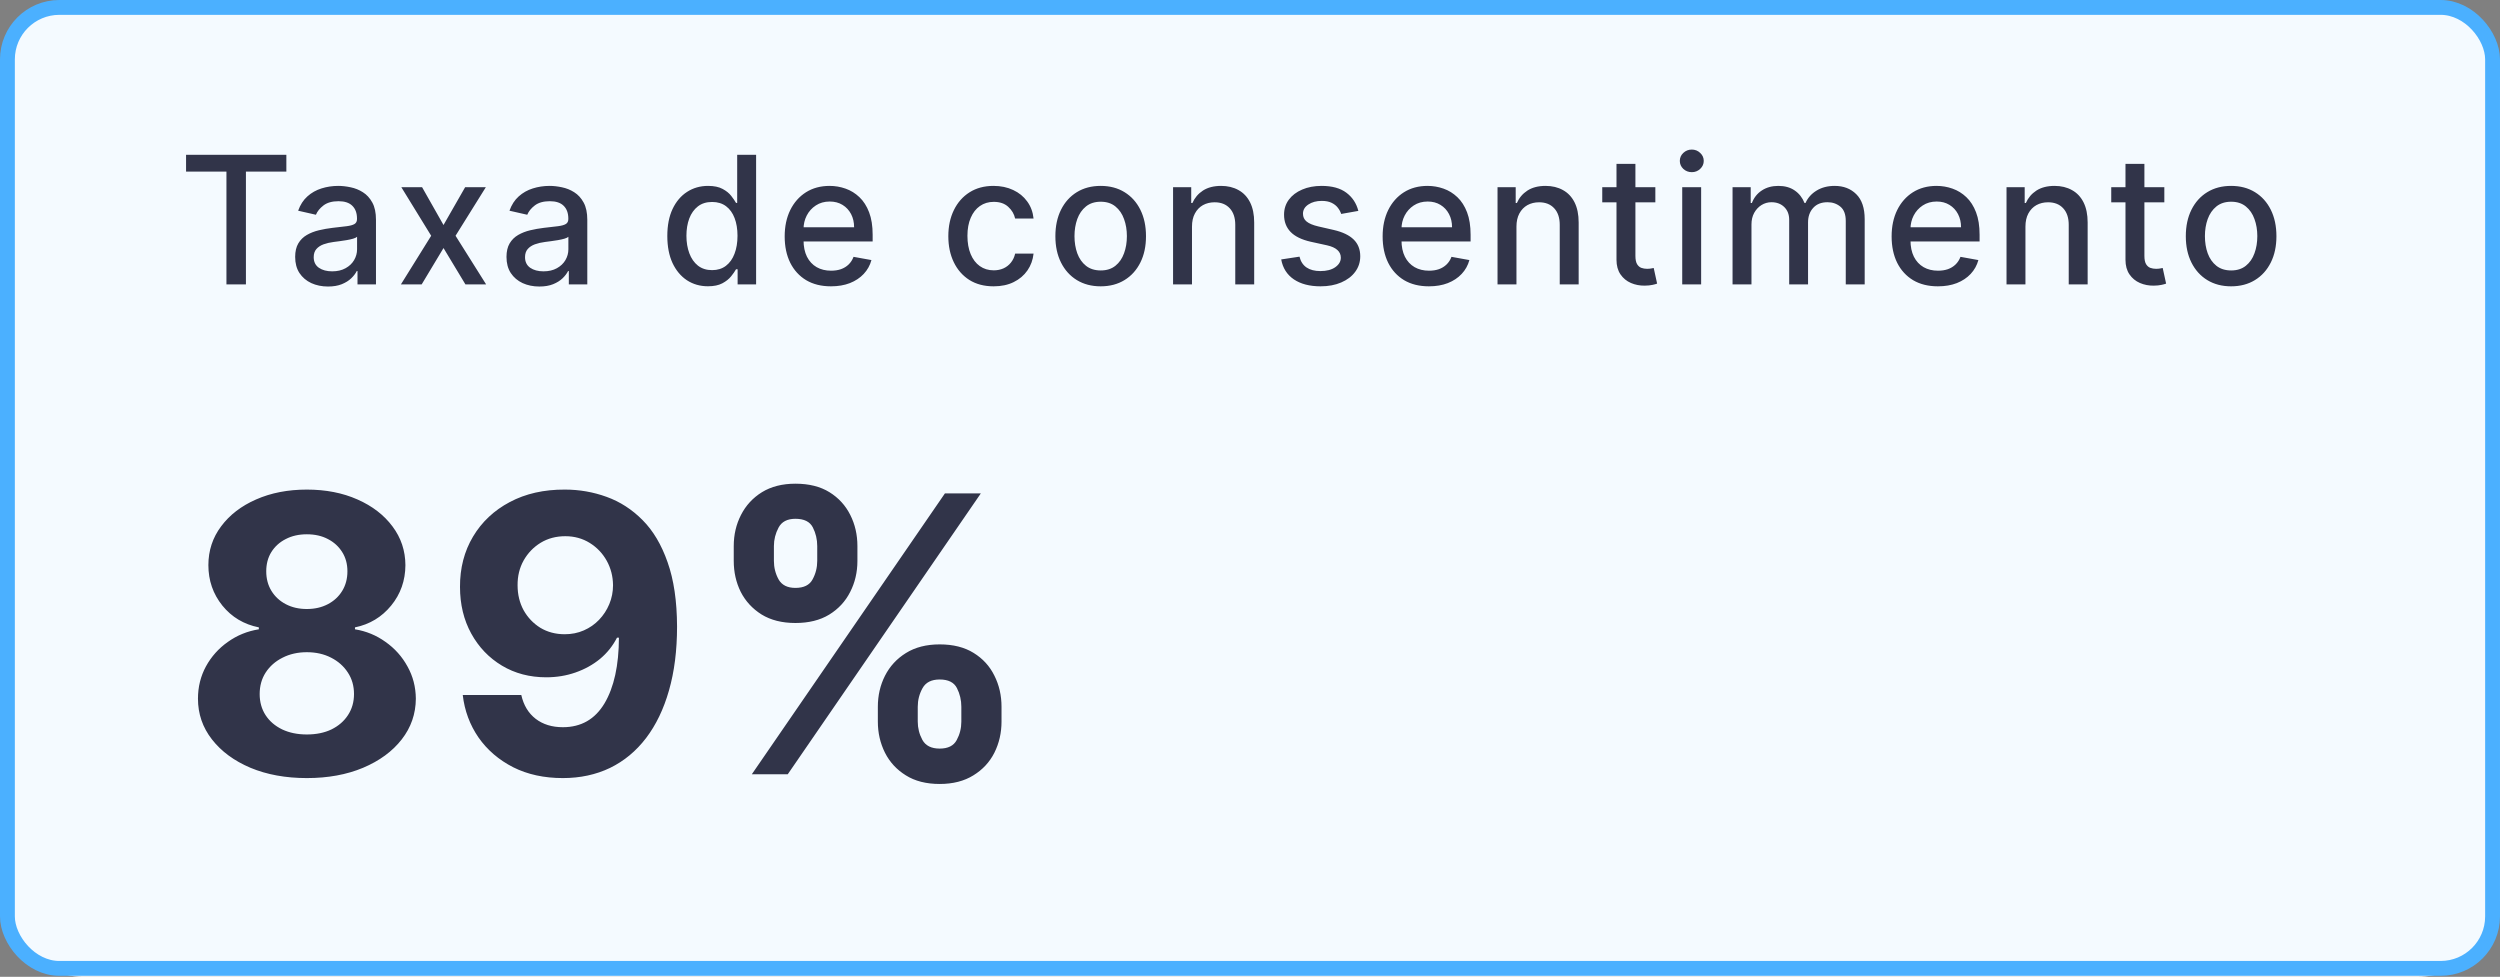
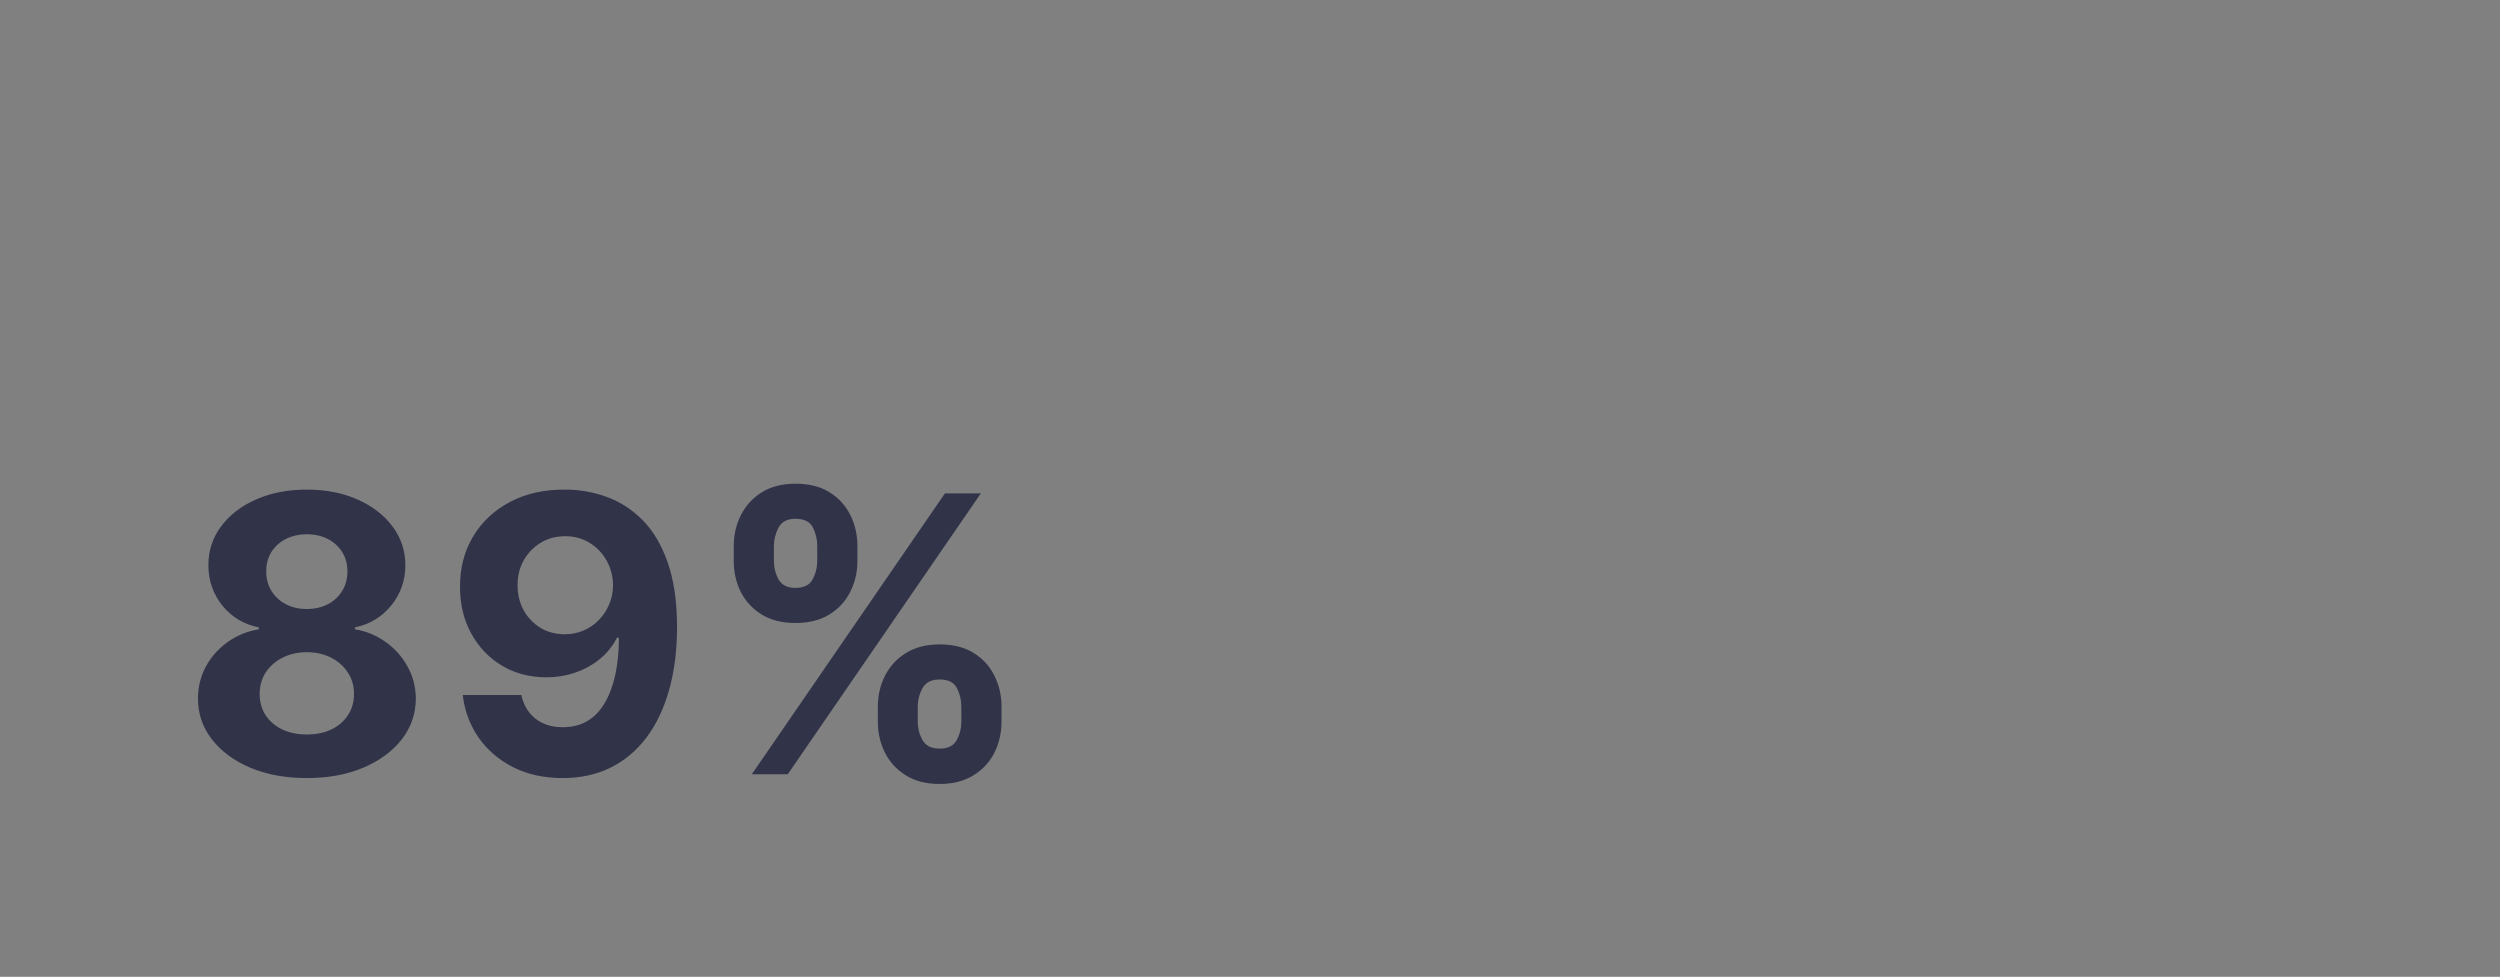
<svg xmlns="http://www.w3.org/2000/svg" width="151" height="59" viewBox="0 0 151 59" fill="none">
  <rect x="0" y="0" width="151" height="59" fill="#808080" stroke="none" />
-   <rect width="151" height="59" rx="5" fill="white" />
-   <rect x="0.448" y="0.448" width="150.103" height="58.043" rx="3.139" fill="#DAEFFF" fill-opacity="0.3" />
-   <rect x="0.448" y="0.448" width="150.103" height="58.043" rx="3.139" stroke="#4BB0FF" stroke-width="0.897" />
-   <path d="M11.238 10.364V9.348H17.296V10.364H14.854V17.176H13.677V10.364H11.238ZM19.812 17.306C19.44 17.306 19.104 17.237 18.803 17.1C18.502 16.959 18.264 16.757 18.088 16.492C17.915 16.227 17.828 15.902 17.828 15.517C17.828 15.186 17.892 14.913 18.019 14.699C18.147 14.485 18.319 14.316 18.535 14.191C18.752 14.066 18.994 13.972 19.262 13.908C19.529 13.844 19.802 13.796 20.08 13.763C20.431 13.722 20.717 13.689 20.936 13.663C21.155 13.635 21.314 13.591 21.414 13.529C21.513 13.468 21.563 13.369 21.563 13.231V13.204C21.563 12.871 21.468 12.612 21.28 12.429C21.094 12.245 20.816 12.153 20.447 12.153C20.062 12.153 19.759 12.239 19.537 12.409C19.318 12.578 19.166 12.765 19.082 12.971L18.008 12.727C18.135 12.37 18.321 12.082 18.566 11.863C18.813 11.641 19.097 11.481 19.418 11.381C19.739 11.279 20.077 11.228 20.431 11.228C20.666 11.228 20.914 11.256 21.177 11.312C21.442 11.366 21.689 11.465 21.918 11.611C22.15 11.756 22.34 11.963 22.488 12.234C22.636 12.501 22.709 12.849 22.709 13.277V17.176H21.593V16.373H21.547C21.474 16.521 21.363 16.666 21.215 16.809C21.067 16.952 20.877 17.07 20.645 17.165C20.413 17.259 20.136 17.306 19.812 17.306ZM20.061 16.389C20.377 16.389 20.647 16.326 20.871 16.201C21.098 16.076 21.27 15.913 21.387 15.712C21.507 15.508 21.567 15.29 21.567 15.058V14.302C21.526 14.342 21.447 14.381 21.329 14.416C21.215 14.449 21.084 14.479 20.936 14.504C20.788 14.527 20.644 14.549 20.504 14.569C20.364 14.587 20.247 14.602 20.152 14.615C19.93 14.643 19.728 14.69 19.544 14.756C19.363 14.823 19.218 14.918 19.109 15.043C19.002 15.165 18.948 15.329 18.948 15.532C18.948 15.815 19.053 16.029 19.262 16.175C19.471 16.317 19.737 16.389 20.061 16.389ZM25.493 11.305L26.788 13.591L28.096 11.305H29.346L27.515 14.24L29.361 17.176H28.111L26.788 14.982L25.47 17.176H24.216L26.043 14.24L24.239 11.305H25.493ZM32.576 17.306C32.204 17.306 31.867 17.237 31.567 17.1C31.266 16.959 31.028 16.757 30.852 16.492C30.679 16.227 30.592 15.902 30.592 15.517C30.592 15.186 30.656 14.913 30.783 14.699C30.911 14.485 31.083 14.316 31.299 14.191C31.516 14.066 31.758 13.972 32.026 13.908C32.293 13.844 32.566 13.796 32.843 13.763C33.195 13.722 33.481 13.689 33.7 13.663C33.919 13.635 34.078 13.591 34.178 13.529C34.277 13.468 34.327 13.369 34.327 13.231V13.204C34.327 12.871 34.232 12.612 34.044 12.429C33.858 12.245 33.58 12.153 33.211 12.153C32.826 12.153 32.522 12.239 32.301 12.409C32.082 12.578 31.93 12.765 31.846 12.971L30.772 12.727C30.899 12.37 31.085 12.082 31.33 11.863C31.577 11.641 31.861 11.481 32.182 11.381C32.503 11.279 32.841 11.228 33.195 11.228C33.43 11.228 33.678 11.256 33.941 11.312C34.206 11.366 34.453 11.465 34.682 11.611C34.914 11.756 35.104 11.963 35.252 12.234C35.399 12.501 35.473 12.849 35.473 13.277V17.176H34.357V16.373H34.311C34.237 16.521 34.127 16.666 33.979 16.809C33.831 16.952 33.641 17.07 33.409 17.165C33.177 17.259 32.9 17.306 32.576 17.306ZM32.824 16.389C33.14 16.389 33.41 16.326 33.635 16.201C33.861 16.076 34.033 15.913 34.151 15.712C34.27 15.508 34.33 15.29 34.33 15.058V14.302C34.29 14.342 34.211 14.381 34.093 14.416C33.979 14.449 33.847 14.479 33.7 14.504C33.552 14.527 33.408 14.549 33.268 14.569C33.128 14.587 33.01 14.602 32.916 14.615C32.694 14.643 32.492 14.69 32.308 14.756C32.127 14.823 31.982 14.918 31.873 15.043C31.766 15.165 31.712 15.329 31.712 15.532C31.712 15.815 31.817 16.029 32.026 16.175C32.234 16.317 32.501 16.389 32.824 16.389ZM42.76 17.291C42.286 17.291 41.863 17.17 41.491 16.928C41.121 16.683 40.831 16.335 40.619 15.884C40.41 15.431 40.306 14.886 40.306 14.252C40.306 13.617 40.411 13.075 40.623 12.623C40.837 12.172 41.13 11.827 41.502 11.588C41.874 11.348 42.296 11.228 42.767 11.228C43.132 11.228 43.425 11.29 43.647 11.412C43.871 11.532 44.044 11.672 44.166 11.832C44.291 11.993 44.388 12.134 44.457 12.257H44.526V9.348H45.669V17.176H44.552V16.262H44.457C44.388 16.387 44.289 16.53 44.159 16.691C44.031 16.851 43.855 16.991 43.631 17.111C43.407 17.231 43.117 17.291 42.76 17.291ZM43.012 16.316C43.341 16.316 43.618 16.229 43.845 16.056C44.075 15.88 44.248 15.637 44.365 15.326C44.485 15.015 44.545 14.653 44.545 14.24C44.545 13.833 44.486 13.476 44.369 13.17C44.252 12.864 44.08 12.626 43.853 12.455C43.626 12.285 43.346 12.199 43.012 12.199C42.668 12.199 42.381 12.288 42.152 12.467C41.923 12.645 41.749 12.889 41.632 13.197C41.517 13.505 41.46 13.853 41.46 14.24C41.46 14.633 41.519 14.986 41.636 15.299C41.753 15.613 41.926 15.861 42.156 16.045C42.388 16.226 42.673 16.316 43.012 16.316ZM50.189 17.294C49.611 17.294 49.112 17.171 48.694 16.924C48.279 16.674 47.958 16.324 47.731 15.873C47.507 15.419 47.395 14.888 47.395 14.279C47.395 13.677 47.507 13.147 47.731 12.688C47.958 12.23 48.274 11.872 48.679 11.614C49.087 11.357 49.563 11.228 50.109 11.228C50.44 11.228 50.761 11.283 51.072 11.393C51.383 11.502 51.662 11.674 51.909 11.909C52.156 12.143 52.351 12.448 52.494 12.822C52.637 13.194 52.708 13.647 52.708 14.179V14.584H48.041V13.728H51.588C51.588 13.428 51.527 13.161 51.405 12.929C51.282 12.695 51.11 12.51 50.889 12.375C50.669 12.24 50.412 12.172 50.116 12.172C49.795 12.172 49.515 12.252 49.276 12.409C49.038 12.565 48.855 12.769 48.725 13.021C48.598 13.271 48.534 13.542 48.534 13.835V14.504C48.534 14.897 48.603 15.23 48.74 15.506C48.88 15.781 49.075 15.991 49.325 16.136C49.575 16.279 49.867 16.35 50.2 16.35C50.417 16.35 50.615 16.32 50.793 16.259C50.971 16.195 51.126 16.101 51.255 15.976C51.385 15.851 51.485 15.697 51.554 15.513L52.635 15.708C52.549 16.027 52.393 16.306 52.169 16.545C51.947 16.782 51.668 16.967 51.332 17.1C50.998 17.23 50.617 17.294 50.189 17.294ZM60.015 17.294C59.447 17.294 58.958 17.166 58.548 16.909C58.14 16.648 57.827 16.291 57.607 15.834C57.388 15.378 57.279 14.856 57.279 14.267C57.279 13.671 57.391 13.145 57.615 12.688C57.839 12.23 58.155 11.872 58.563 11.614C58.971 11.357 59.451 11.228 60.004 11.228C60.45 11.228 60.847 11.311 61.197 11.477C61.546 11.64 61.827 11.869 62.041 12.165C62.258 12.46 62.387 12.806 62.427 13.201H61.315C61.254 12.925 61.114 12.688 60.895 12.49C60.678 12.291 60.388 12.192 60.023 12.192C59.705 12.192 59.425 12.276 59.186 12.444C58.949 12.61 58.764 12.847 58.632 13.155C58.499 13.461 58.433 13.822 58.433 14.24C58.433 14.668 58.498 15.038 58.628 15.349C58.758 15.66 58.941 15.901 59.178 16.071C59.418 16.242 59.699 16.328 60.023 16.328C60.24 16.328 60.436 16.288 60.612 16.209C60.79 16.127 60.939 16.012 61.059 15.861C61.181 15.711 61.267 15.53 61.315 15.318H62.427C62.387 15.698 62.263 16.037 62.057 16.335C61.85 16.633 61.574 16.868 61.227 17.038C60.883 17.209 60.479 17.294 60.015 17.294ZM66.481 17.294C65.931 17.294 65.451 17.168 65.04 16.916C64.63 16.664 64.312 16.311 64.085 15.857C63.858 15.404 63.745 14.874 63.745 14.267C63.745 13.658 63.858 13.126 64.085 12.669C64.312 12.213 64.63 11.859 65.04 11.607C65.451 11.354 65.931 11.228 66.481 11.228C67.032 11.228 67.512 11.354 67.922 11.607C68.333 11.859 68.651 12.213 68.878 12.669C69.105 13.126 69.218 13.658 69.218 14.267C69.218 14.874 69.105 15.404 68.878 15.857C68.651 16.311 68.333 16.664 67.922 16.916C67.512 17.168 67.032 17.294 66.481 17.294ZM66.485 16.335C66.842 16.335 67.138 16.241 67.372 16.052C67.606 15.864 67.78 15.613 67.892 15.299C68.007 14.986 68.064 14.64 68.064 14.263C68.064 13.889 68.007 13.545 67.892 13.231C67.78 12.915 67.606 12.662 67.372 12.471C67.138 12.28 66.842 12.184 66.485 12.184C66.126 12.184 65.828 12.28 65.591 12.471C65.356 12.662 65.182 12.915 65.067 13.231C64.955 13.545 64.899 13.889 64.899 14.263C64.899 14.64 64.955 14.986 65.067 15.299C65.182 15.613 65.356 15.864 65.591 16.052C65.828 16.241 66.126 16.335 66.485 16.335ZM71.996 13.69V17.176H70.853V11.305H71.95V12.26H72.022C72.158 11.95 72.369 11.7 72.657 11.511C72.948 11.323 73.313 11.228 73.754 11.228C74.154 11.228 74.504 11.312 74.805 11.481C75.106 11.646 75.339 11.893 75.505 12.222C75.67 12.551 75.753 12.957 75.753 13.441V17.176H74.61V13.579C74.61 13.154 74.499 12.821 74.278 12.582C74.056 12.339 73.751 12.218 73.364 12.218C73.099 12.218 72.863 12.276 72.657 12.39C72.453 12.505 72.291 12.673 72.172 12.895C72.054 13.114 71.996 13.379 71.996 13.69ZM82.044 12.738L81.008 12.922C80.965 12.789 80.896 12.663 80.802 12.543C80.71 12.424 80.585 12.325 80.427 12.249C80.269 12.172 80.072 12.134 79.835 12.134C79.511 12.134 79.241 12.207 79.025 12.352C78.808 12.495 78.7 12.68 78.7 12.906C78.7 13.103 78.772 13.261 78.918 13.38C79.063 13.5 79.297 13.598 79.621 13.675L80.554 13.889C81.094 14.014 81.496 14.206 81.761 14.466C82.026 14.726 82.159 15.063 82.159 15.479C82.159 15.831 82.057 16.144 81.853 16.419C81.652 16.692 81.37 16.906 81.008 17.061C80.649 17.217 80.233 17.294 79.759 17.294C79.101 17.294 78.565 17.154 78.149 16.874C77.734 16.591 77.479 16.19 77.385 15.67L78.49 15.502C78.558 15.79 78.7 16.008 78.914 16.155C79.128 16.301 79.407 16.373 79.751 16.373C80.126 16.373 80.425 16.296 80.649 16.14C80.873 15.982 80.986 15.79 80.986 15.563C80.986 15.38 80.917 15.225 80.779 15.101C80.644 14.976 80.436 14.881 80.156 14.818L79.162 14.6C78.614 14.475 78.209 14.276 77.947 14.003C77.687 13.731 77.557 13.386 77.557 12.968C77.557 12.621 77.654 12.318 77.847 12.058C78.041 11.798 78.309 11.595 78.65 11.45C78.992 11.302 79.383 11.228 79.824 11.228C80.458 11.228 80.957 11.366 81.322 11.641C81.686 11.914 81.927 12.28 82.044 12.738ZM86.305 17.294C85.726 17.294 85.228 17.171 84.81 16.924C84.395 16.674 84.074 16.324 83.847 15.873C83.623 15.419 83.511 14.888 83.511 14.279C83.511 13.677 83.623 13.147 83.847 12.688C84.074 12.23 84.39 11.872 84.795 11.614C85.203 11.357 85.679 11.228 86.225 11.228C86.556 11.228 86.877 11.283 87.188 11.393C87.499 11.502 87.778 11.674 88.025 11.909C88.272 12.143 88.467 12.448 88.61 12.822C88.752 13.194 88.824 13.647 88.824 14.179V14.584H84.157V13.728H87.704C87.704 13.428 87.643 13.161 87.52 12.929C87.398 12.695 87.226 12.51 87.004 12.375C86.785 12.24 86.528 12.172 86.232 12.172C85.911 12.172 85.631 12.252 85.391 12.409C85.154 12.565 84.971 12.769 84.841 13.021C84.713 13.271 84.65 13.542 84.65 13.835V14.504C84.65 14.897 84.719 15.23 84.856 15.506C84.996 15.781 85.191 15.991 85.441 16.136C85.691 16.279 85.983 16.35 86.316 16.35C86.533 16.35 86.731 16.32 86.909 16.259C87.087 16.195 87.241 16.101 87.371 15.976C87.501 15.851 87.601 15.697 87.669 15.513L88.751 15.708C88.665 16.027 88.509 16.306 88.285 16.545C88.063 16.782 87.784 16.967 87.448 17.1C87.114 17.23 86.733 17.294 86.305 17.294ZM91.594 13.69V17.176H90.451V11.305H91.548V12.26H91.62C91.755 11.95 91.967 11.7 92.255 11.511C92.545 11.323 92.911 11.228 93.352 11.228C93.752 11.228 94.102 11.312 94.403 11.481C94.704 11.646 94.937 11.893 95.103 12.222C95.268 12.551 95.351 12.957 95.351 13.441V17.176H94.208V13.579C94.208 13.154 94.097 12.821 93.876 12.582C93.654 12.339 93.349 12.218 92.962 12.218C92.697 12.218 92.461 12.276 92.255 12.39C92.051 12.505 91.889 12.673 91.769 12.895C91.652 13.114 91.594 13.379 91.594 13.69ZM99.983 11.305V12.222H96.776V11.305H99.983ZM97.636 9.898H98.779V15.452C98.779 15.674 98.812 15.841 98.879 15.953C98.945 16.062 99.03 16.138 99.135 16.178C99.242 16.217 99.358 16.236 99.483 16.236C99.574 16.236 99.655 16.229 99.723 16.217C99.792 16.204 99.846 16.194 99.884 16.186L100.09 17.13C100.024 17.156 99.93 17.181 99.808 17.207C99.685 17.235 99.532 17.25 99.349 17.253C99.048 17.258 98.768 17.204 98.508 17.092C98.248 16.98 98.038 16.806 97.877 16.572C97.717 16.338 97.636 16.043 97.636 15.689V9.898ZM101.606 17.176V11.305H102.749V17.176H101.606ZM102.184 10.399C101.985 10.399 101.814 10.333 101.671 10.2C101.531 10.065 101.461 9.905 101.461 9.719C101.461 9.53 101.531 9.369 101.671 9.237C101.814 9.102 101.985 9.034 102.184 9.034C102.382 9.034 102.552 9.102 102.692 9.237C102.835 9.369 102.906 9.53 102.906 9.719C102.906 9.905 102.835 10.065 102.692 10.2C102.552 10.333 102.382 10.399 102.184 10.399ZM104.646 17.176V11.305H105.743V12.26H105.815C105.938 11.937 106.138 11.684 106.415 11.504C106.693 11.32 107.026 11.228 107.413 11.228C107.806 11.228 108.134 11.32 108.399 11.504C108.667 11.687 108.864 11.939 108.992 12.26H109.053C109.193 11.947 109.416 11.697 109.722 11.511C110.028 11.323 110.392 11.228 110.815 11.228C111.348 11.228 111.782 11.395 112.118 11.729C112.457 12.063 112.627 12.566 112.627 13.239V17.176H111.484V13.346C111.484 12.948 111.376 12.661 111.159 12.482C110.942 12.304 110.684 12.214 110.383 12.214C110.011 12.214 109.722 12.329 109.515 12.559C109.309 12.785 109.206 13.077 109.206 13.434V17.176H108.067V13.273C108.067 12.955 107.967 12.699 107.769 12.505C107.57 12.311 107.311 12.214 106.993 12.214C106.776 12.214 106.576 12.272 106.392 12.386C106.212 12.499 106.065 12.655 105.953 12.857C105.843 13.058 105.789 13.291 105.789 13.556V17.176H104.646ZM117.048 17.294C116.469 17.294 115.971 17.171 115.553 16.924C115.138 16.674 114.817 16.324 114.59 15.873C114.366 15.419 114.254 14.888 114.254 14.279C114.254 13.677 114.366 13.147 114.59 12.688C114.817 12.23 115.133 11.872 115.538 11.614C115.946 11.357 116.422 11.228 116.968 11.228C117.299 11.228 117.62 11.283 117.931 11.393C118.242 11.502 118.521 11.674 118.768 11.909C119.015 12.143 119.21 12.448 119.353 12.822C119.496 13.194 119.567 13.647 119.567 14.179V14.584H114.9V13.728H118.447C118.447 13.428 118.386 13.161 118.263 12.929C118.141 12.695 117.969 12.51 117.747 12.375C117.528 12.24 117.271 12.172 116.975 12.172C116.654 12.172 116.374 12.252 116.134 12.409C115.897 12.565 115.714 12.769 115.584 13.021C115.457 13.271 115.393 13.542 115.393 13.835V14.504C115.393 14.897 115.462 15.23 115.599 15.506C115.739 15.781 115.934 15.991 116.184 16.136C116.434 16.279 116.726 16.35 117.059 16.35C117.276 16.35 117.473 16.32 117.652 16.259C117.83 16.195 117.984 16.101 118.114 15.976C118.244 15.851 118.344 15.697 118.413 15.513L119.494 15.708C119.408 16.027 119.252 16.306 119.028 16.545C118.806 16.782 118.527 16.967 118.191 17.1C117.857 17.23 117.476 17.294 117.048 17.294ZM122.337 13.69V17.176H121.194V11.305H122.291V12.26H122.363C122.498 11.95 122.71 11.7 122.998 11.511C123.288 11.323 123.654 11.228 124.095 11.228C124.495 11.228 124.845 11.312 125.146 11.481C125.447 11.646 125.68 11.893 125.846 12.222C126.011 12.551 126.094 12.957 126.094 13.441V17.176H124.951V13.579C124.951 13.154 124.84 12.821 124.619 12.582C124.397 12.339 124.092 12.218 123.705 12.218C123.44 12.218 123.204 12.276 122.998 12.39C122.794 12.505 122.632 12.673 122.512 12.895C122.395 13.114 122.337 13.379 122.337 13.69ZM130.726 11.305V12.222H127.519V11.305H130.726ZM128.379 9.898H129.522V15.452C129.522 15.674 129.555 15.841 129.622 15.953C129.688 16.062 129.773 16.138 129.878 16.178C129.985 16.217 130.101 16.236 130.226 16.236C130.317 16.236 130.398 16.229 130.466 16.217C130.535 16.204 130.589 16.194 130.627 16.186L130.833 17.13C130.767 17.156 130.673 17.181 130.551 17.207C130.428 17.235 130.275 17.25 130.092 17.253C129.791 17.258 129.511 17.204 129.251 17.092C128.991 16.98 128.781 16.806 128.62 16.572C128.46 16.338 128.379 16.043 128.379 15.689V9.898ZM134.759 17.294C134.209 17.294 133.729 17.168 133.318 16.916C132.908 16.664 132.59 16.311 132.363 15.857C132.136 15.404 132.023 14.874 132.023 14.267C132.023 13.658 132.136 13.126 132.363 12.669C132.59 12.213 132.908 11.859 133.318 11.607C133.729 11.354 134.209 11.228 134.759 11.228C135.31 11.228 135.79 11.354 136.2 11.607C136.611 11.859 136.929 12.213 137.156 12.669C137.383 13.126 137.496 13.658 137.496 14.267C137.496 14.874 137.383 15.404 137.156 15.857C136.929 16.311 136.611 16.664 136.2 16.916C135.79 17.168 135.31 17.294 134.759 17.294ZM134.763 16.335C135.12 16.335 135.416 16.241 135.65 16.052C135.884 15.864 136.058 15.613 136.17 15.299C136.285 14.986 136.342 14.64 136.342 14.263C136.342 13.889 136.285 13.545 136.17 13.231C136.058 12.915 135.884 12.662 135.65 12.471C135.416 12.28 135.12 12.184 134.763 12.184C134.404 12.184 134.106 12.28 133.869 12.471C133.634 12.662 133.46 12.915 133.345 13.231C133.233 13.545 133.177 13.889 133.177 14.263C133.177 14.64 133.233 14.986 133.345 15.299C133.46 15.613 133.634 15.864 133.869 16.052C134.106 16.241 134.404 16.335 134.763 16.335Z" fill="#313449" />
  <path d="M18.533 46.996C17.257 46.996 16.123 46.789 15.129 46.375C14.14 45.955 13.365 45.384 12.802 44.66C12.238 43.937 11.957 43.117 11.957 42.201C11.957 41.494 12.117 40.845 12.437 40.254C12.763 39.658 13.205 39.164 13.762 38.772C14.32 38.374 14.944 38.12 15.634 38.01V37.894C14.729 37.712 13.994 37.273 13.431 36.577C12.868 35.876 12.586 35.062 12.586 34.134C12.586 33.256 12.843 32.475 13.357 31.79C13.87 31.1 14.574 30.559 15.468 30.167C16.368 29.77 17.39 29.571 18.533 29.571C19.676 29.571 20.694 29.77 21.589 30.167C22.489 30.564 23.195 31.108 23.709 31.799C24.222 32.483 24.482 33.262 24.487 34.134C24.482 35.067 24.195 35.882 23.626 36.577C23.057 37.273 22.328 37.712 21.44 37.894V38.01C22.119 38.12 22.734 38.374 23.287 38.772C23.844 39.164 24.286 39.658 24.612 40.254C24.943 40.845 25.111 41.494 25.117 42.201C25.111 43.117 24.827 43.937 24.264 44.66C23.701 45.384 22.922 45.955 21.928 46.375C20.94 46.789 19.808 46.996 18.533 46.996ZM18.533 44.362C19.101 44.362 19.598 44.26 20.023 44.056C20.448 43.846 20.78 43.559 21.017 43.194C21.26 42.825 21.382 42.399 21.382 41.919C21.382 41.428 21.257 40.994 21.009 40.619C20.761 40.238 20.424 39.94 19.999 39.724C19.573 39.504 19.085 39.393 18.533 39.393C17.986 39.393 17.497 39.504 17.067 39.724C16.636 39.94 16.297 40.238 16.048 40.619C15.805 40.994 15.684 41.428 15.684 41.919C15.684 42.399 15.802 42.825 16.04 43.194C16.277 43.559 16.611 43.846 17.042 44.056C17.473 44.26 17.97 44.362 18.533 44.362ZM18.533 36.784C19.008 36.784 19.43 36.688 19.8 36.494C20.17 36.301 20.46 36.033 20.669 35.691C20.879 35.349 20.984 34.954 20.984 34.507C20.984 34.065 20.879 33.678 20.669 33.347C20.46 33.011 20.172 32.748 19.808 32.56C19.444 32.367 19.018 32.271 18.533 32.271C18.052 32.271 17.627 32.367 17.257 32.56C16.887 32.748 16.598 33.011 16.388 33.347C16.183 33.678 16.081 34.065 16.081 34.507C16.081 34.954 16.186 35.349 16.396 35.691C16.606 36.033 16.896 36.301 17.265 36.494C17.636 36.688 18.058 36.784 18.533 36.784ZM34.12 29.571C34.992 29.571 35.831 29.717 36.638 30.01C37.449 30.302 38.172 30.769 38.807 31.409C39.448 32.05 39.953 32.9 40.323 33.96C40.698 35.015 40.889 36.309 40.894 37.844C40.894 39.285 40.731 40.572 40.406 41.704C40.086 42.83 39.624 43.788 39.023 44.578C38.421 45.367 37.695 45.969 36.844 46.383C35.994 46.791 35.045 46.996 33.996 46.996C32.864 46.996 31.864 46.778 30.997 46.342C30.131 45.9 29.432 45.301 28.902 44.544C28.378 43.782 28.06 42.927 27.95 41.977H31.486C31.624 42.595 31.914 43.076 32.356 43.418C32.797 43.755 33.344 43.923 33.996 43.923C35.1 43.923 35.939 43.443 36.513 42.482C37.087 41.516 37.377 40.194 37.383 38.515H37.267C37.013 39.012 36.671 39.44 36.24 39.799C35.809 40.152 35.315 40.425 34.758 40.619C34.205 40.812 33.617 40.909 32.993 40.909C31.994 40.909 31.102 40.674 30.318 40.205C29.534 39.735 28.916 39.089 28.463 38.267C28.011 37.444 27.784 36.505 27.784 35.451C27.779 34.313 28.041 33.3 28.571 32.411C29.101 31.523 29.841 30.827 30.791 30.324C31.746 29.816 32.855 29.565 34.12 29.571ZM34.145 32.387C33.587 32.387 33.09 32.519 32.654 32.784C32.223 33.049 31.881 33.405 31.627 33.852C31.378 34.3 31.257 34.799 31.262 35.352C31.262 35.909 31.384 36.412 31.627 36.859C31.875 37.3 32.212 37.654 32.637 37.919C33.068 38.178 33.559 38.308 34.111 38.308C34.526 38.308 34.909 38.231 35.263 38.076C35.616 37.922 35.922 37.709 36.182 37.438C36.447 37.162 36.654 36.845 36.803 36.486C36.952 36.127 37.027 35.746 37.027 35.343C37.021 34.808 36.894 34.316 36.646 33.869C36.397 33.422 36.055 33.063 35.619 32.792C35.183 32.522 34.691 32.387 34.145 32.387ZM53.022 43.584V42.689C53.022 42.01 53.165 41.386 53.452 40.818C53.745 40.243 54.167 39.785 54.719 39.443C55.277 39.095 55.956 38.921 56.757 38.921C57.569 38.921 58.25 39.092 58.803 39.434C59.36 39.777 59.78 40.235 60.061 40.809C60.348 41.378 60.492 42.005 60.492 42.689V43.584C60.492 44.263 60.348 44.889 60.061 45.464C59.774 46.032 59.352 46.488 58.794 46.83C58.237 47.178 57.557 47.352 56.757 47.352C55.945 47.352 55.263 47.178 54.711 46.83C54.159 46.488 53.739 46.032 53.452 45.464C53.165 44.889 53.022 44.263 53.022 43.584ZM55.432 42.689V43.584C55.432 43.976 55.526 44.346 55.713 44.693C55.907 45.041 56.254 45.215 56.757 45.215C57.259 45.215 57.602 45.044 57.784 44.702C57.971 44.359 58.065 43.987 58.065 43.584V42.689C58.065 42.286 57.977 41.911 57.8 41.563C57.624 41.215 57.276 41.041 56.757 41.041C56.26 41.041 55.915 41.215 55.722 41.563C55.528 41.911 55.432 42.286 55.432 42.689ZM44.318 33.877V32.983C44.318 32.298 44.464 31.672 44.756 31.103C45.049 30.529 45.471 30.07 46.023 29.728C46.581 29.386 47.255 29.215 48.044 29.215C48.861 29.215 49.546 29.386 50.098 29.728C50.65 30.07 51.07 30.529 51.357 31.103C51.644 31.672 51.788 32.298 51.788 32.983V33.877C51.788 34.562 51.641 35.189 51.349 35.757C51.062 36.326 50.639 36.782 50.082 37.124C49.529 37.461 48.85 37.629 48.044 37.629C47.238 37.629 46.556 37.458 45.999 37.115C45.447 36.768 45.027 36.312 44.74 35.749C44.458 35.18 44.318 34.556 44.318 33.877ZM46.744 32.983V33.877C46.744 34.28 46.838 34.653 47.026 34.995C47.219 35.338 47.558 35.509 48.044 35.509C48.552 35.509 48.897 35.338 49.08 34.995C49.267 34.653 49.361 34.28 49.361 33.877V32.983C49.361 32.58 49.273 32.204 49.096 31.857C48.919 31.509 48.569 31.335 48.044 31.335C47.553 31.335 47.213 31.511 47.026 31.865C46.838 32.218 46.744 32.591 46.744 32.983ZM45.411 46.764L57.072 29.803H59.241L47.581 46.764H45.411Z" fill="#313449" />
</svg>